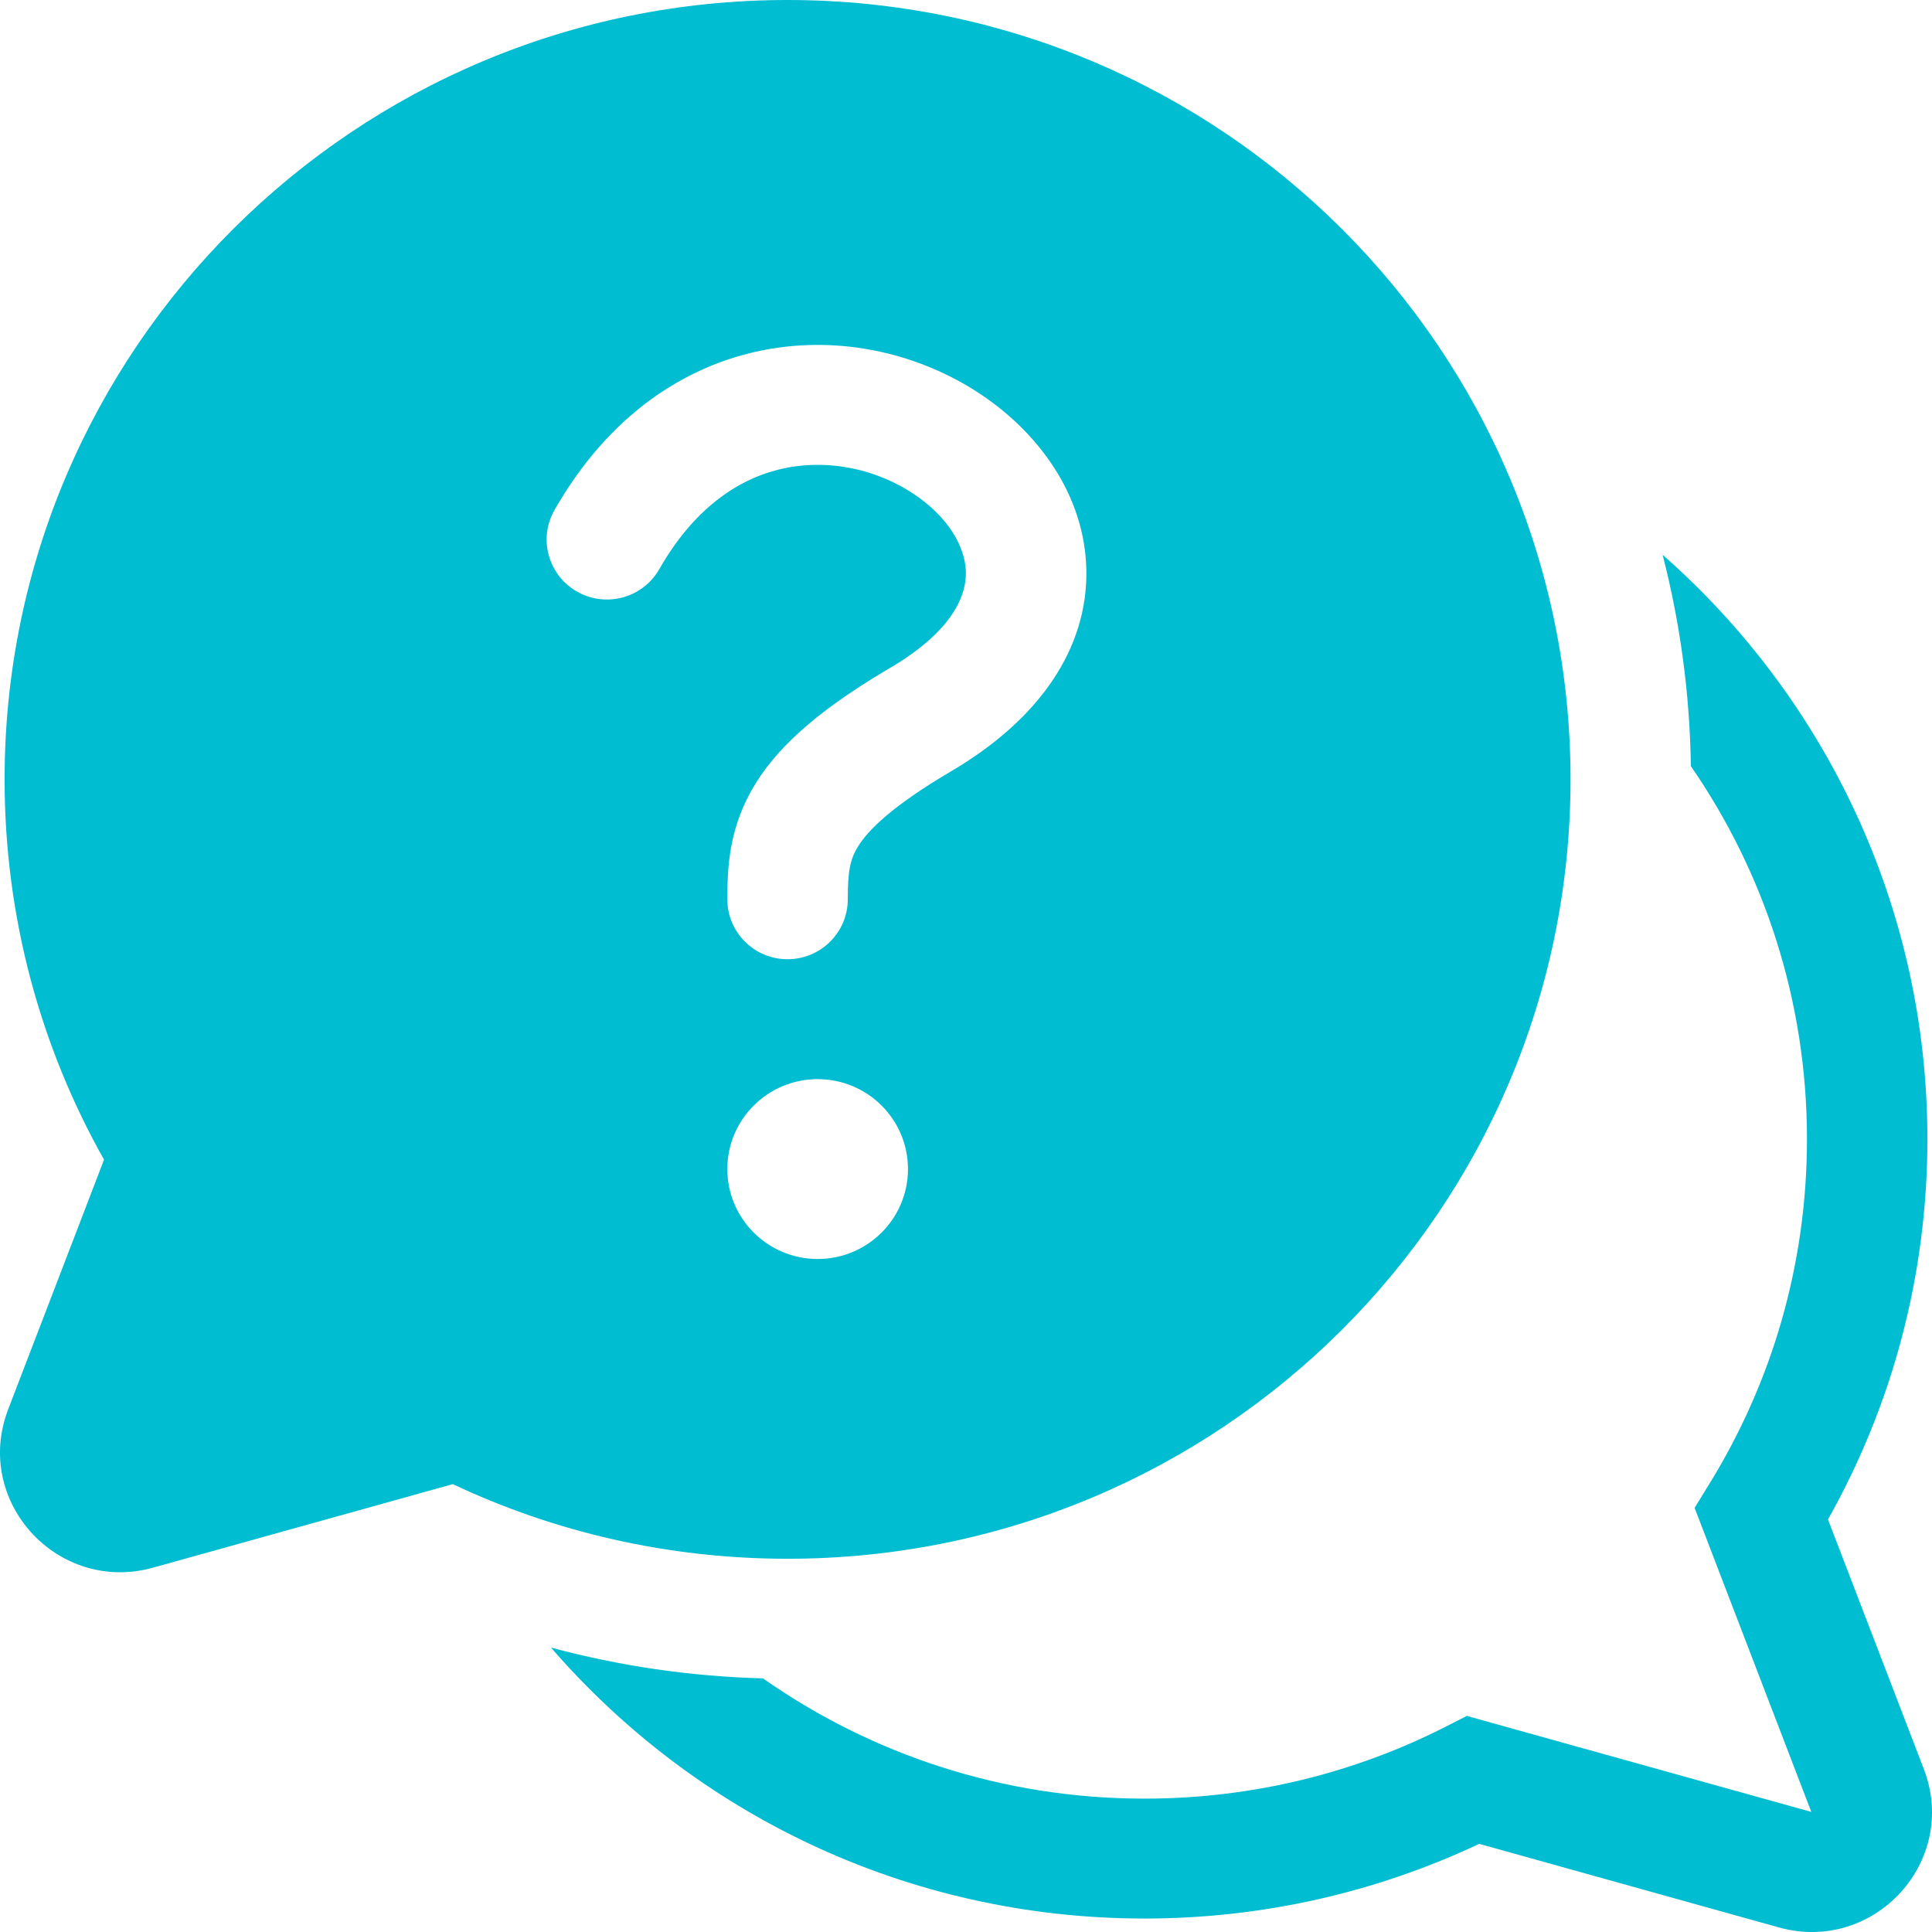
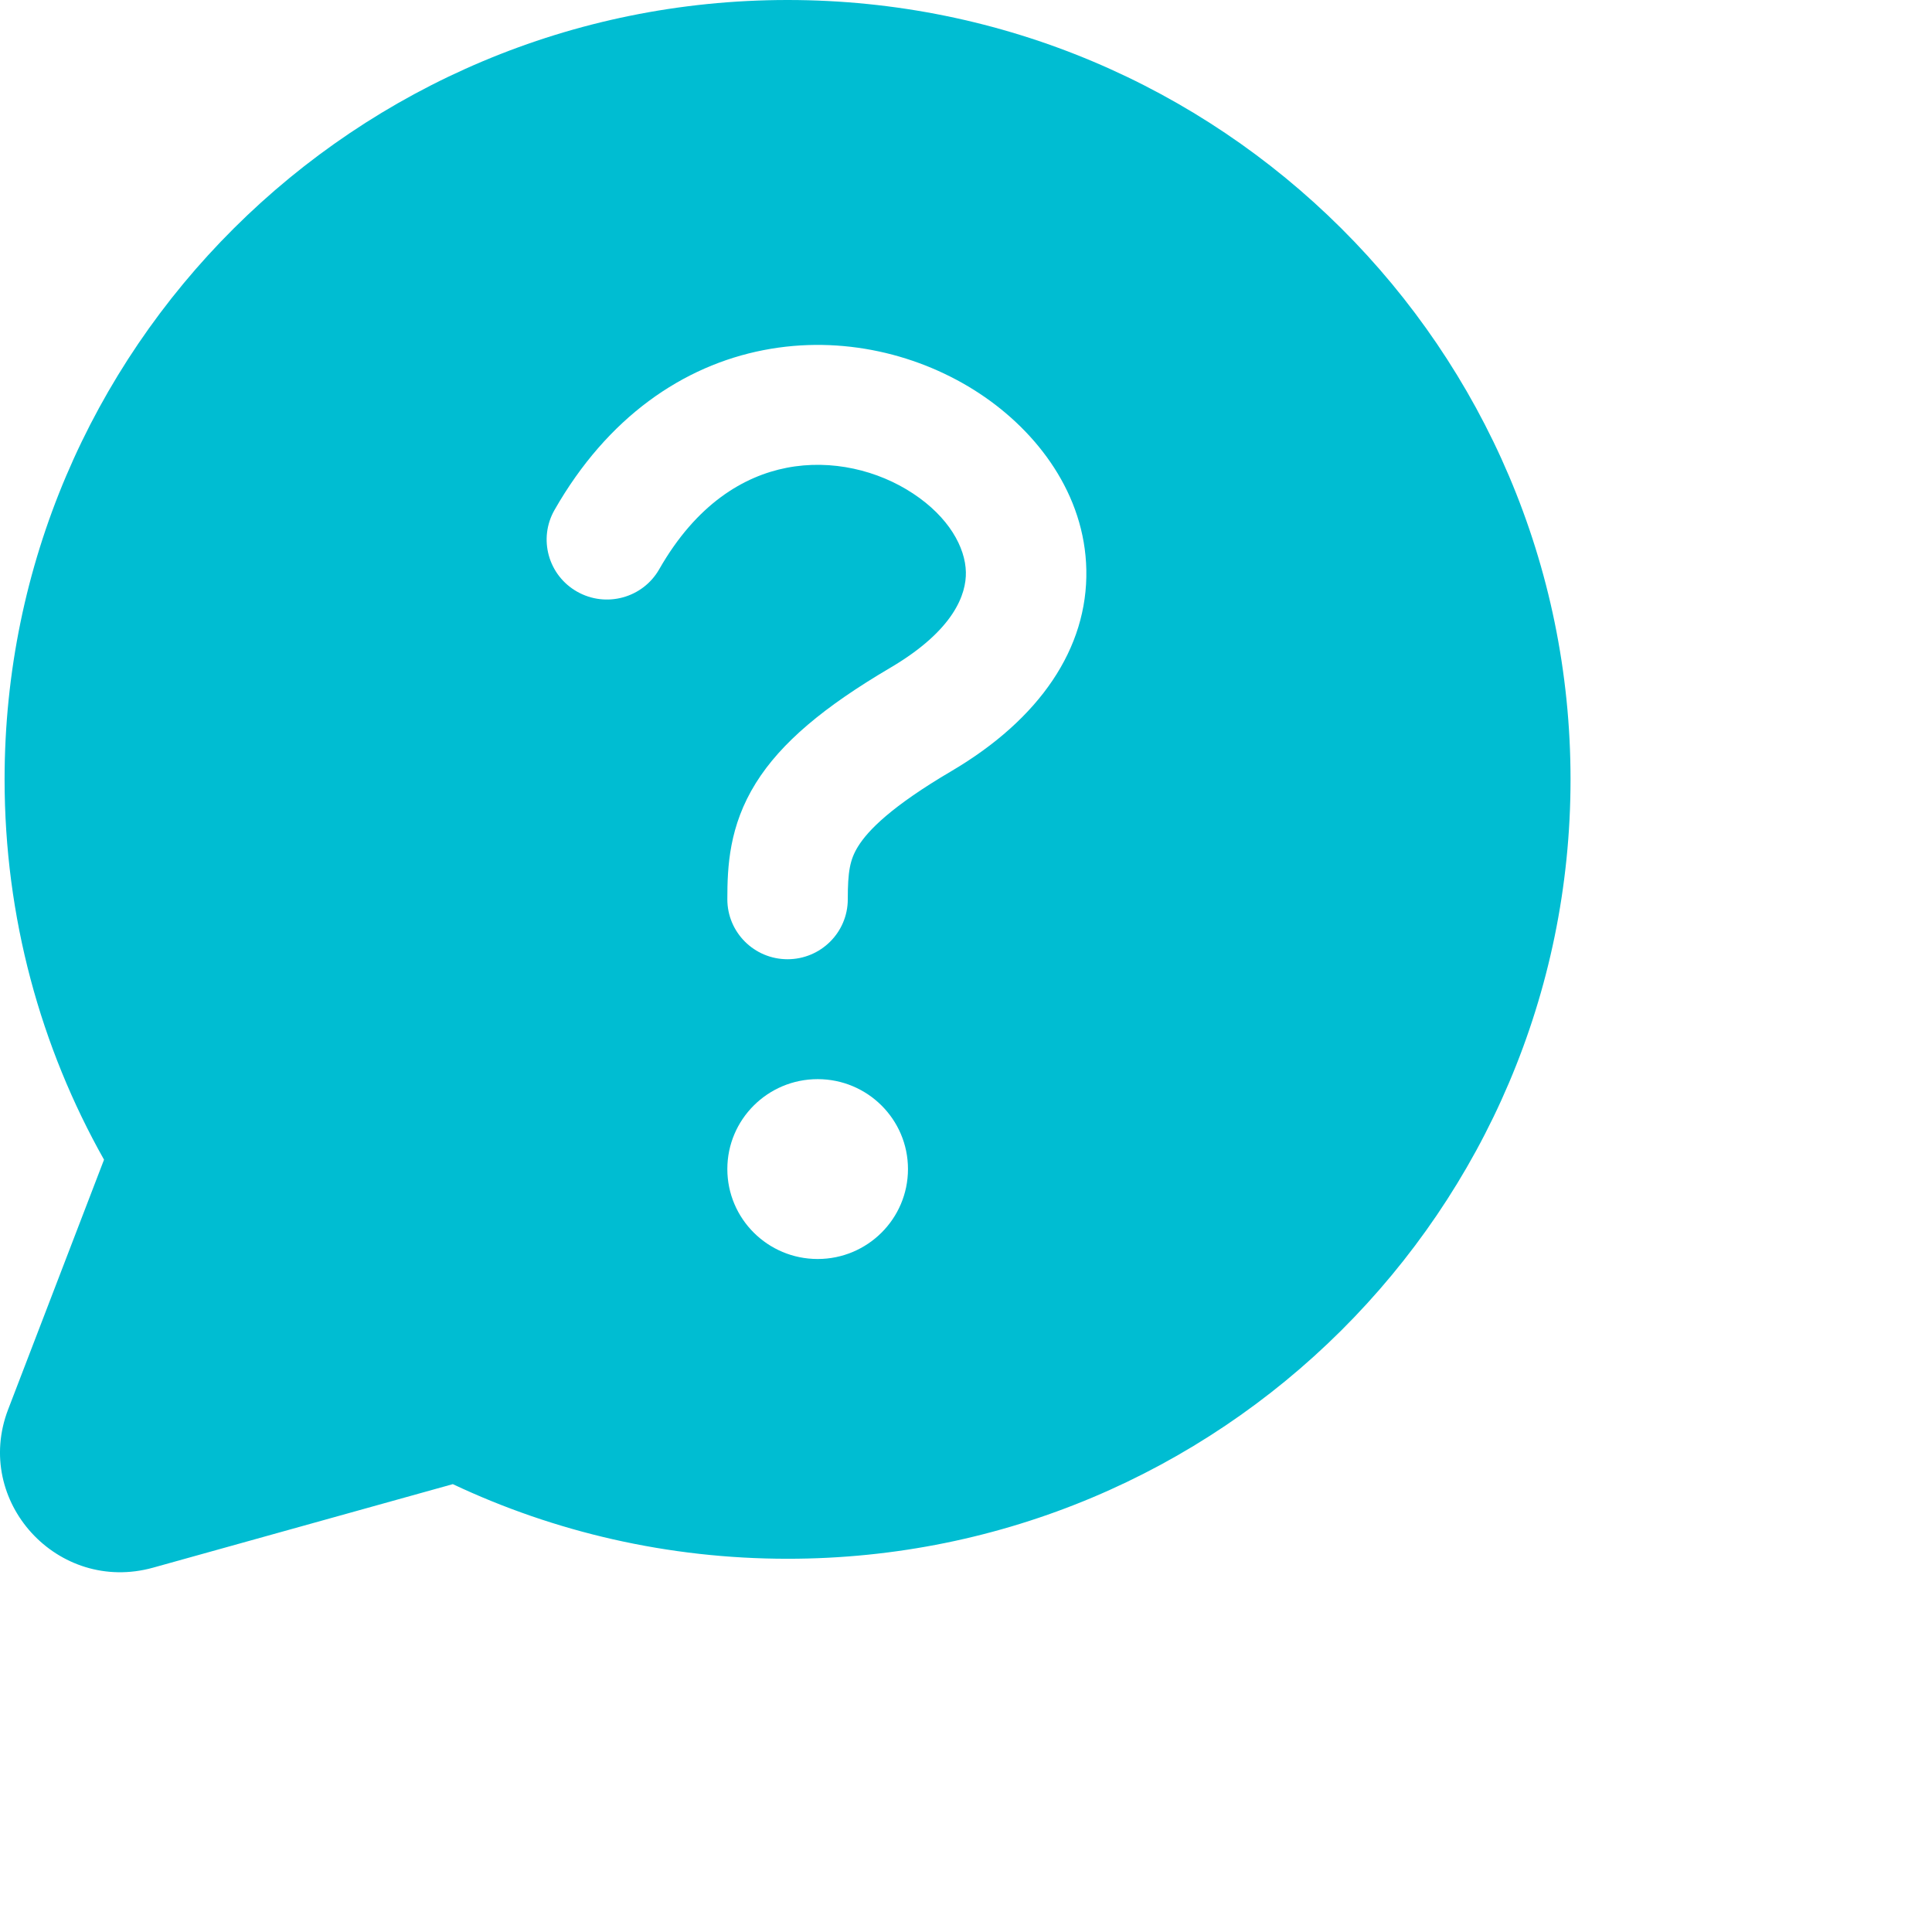
<svg xmlns="http://www.w3.org/2000/svg" width="32" height="32" viewBox="0 0 32 32" fill="none">
  <path d="M13.045 0C5.882 0 0.076 5.78 0.076 12.909C0.076 15.195 0.674 17.345 1.723 19.208L0.135 23.344C-0.45 24.868 0.959 26.405 2.537 25.965L7.5 24.582C9.182 25.375 11.062 25.818 13.045 25.818C20.207 25.818 26.013 20.039 26.013 12.909C26.013 5.78 20.207 0 13.045 0ZM13.03 7.748C12.316 7.887 11.536 8.348 10.919 9.428C10.647 9.905 10.038 10.071 9.559 9.8C9.08 9.529 8.912 8.923 9.185 8.446C10.064 6.906 11.315 6.058 12.647 5.799C13.95 5.545 15.245 5.872 16.223 6.517C17.188 7.153 17.968 8.191 17.993 9.437C18.019 10.736 17.223 11.909 15.76 12.771C14.765 13.356 14.378 13.753 14.214 14.017C14.075 14.239 14.042 14.442 14.042 14.895C14.042 15.443 13.595 15.888 13.044 15.888C12.493 15.888 12.047 15.443 12.047 14.895C12.047 14.355 12.075 13.682 12.519 12.97C12.937 12.299 13.654 11.703 14.745 11.061C15.812 10.433 16.005 9.834 15.998 9.477C15.99 9.067 15.715 8.564 15.121 8.173C14.541 7.79 13.774 7.603 13.03 7.748ZM13.543 20.853C12.717 20.853 12.047 20.186 12.047 19.363C12.047 18.541 12.717 17.874 13.543 17.874C14.369 17.874 15.039 18.541 15.039 19.363C15.039 20.186 14.369 20.853 13.543 20.853Z" fill="#00BDD2" />
-   <path d="M9.126 27.289C11.504 30.037 15.026 31.777 18.956 31.777C20.938 31.777 22.818 31.333 24.5 30.54L29.463 31.924C31.041 32.364 32.45 30.827 31.865 29.302L30.277 25.167C31.326 23.303 31.924 21.154 31.924 18.868C31.924 15.014 30.227 11.555 27.538 9.189C27.827 10.311 27.989 11.483 28.006 12.69C29.219 14.447 29.929 16.575 29.929 18.868C29.929 20.954 29.342 22.902 28.324 24.558L28.068 24.975L30.001 30.011L24.295 28.421L23.948 28.598C22.451 29.36 20.755 29.791 18.956 29.791C16.603 29.791 14.424 29.054 12.637 27.799C11.425 27.767 10.25 27.591 9.126 27.289Z" fill="#00BDD2" />
</svg>